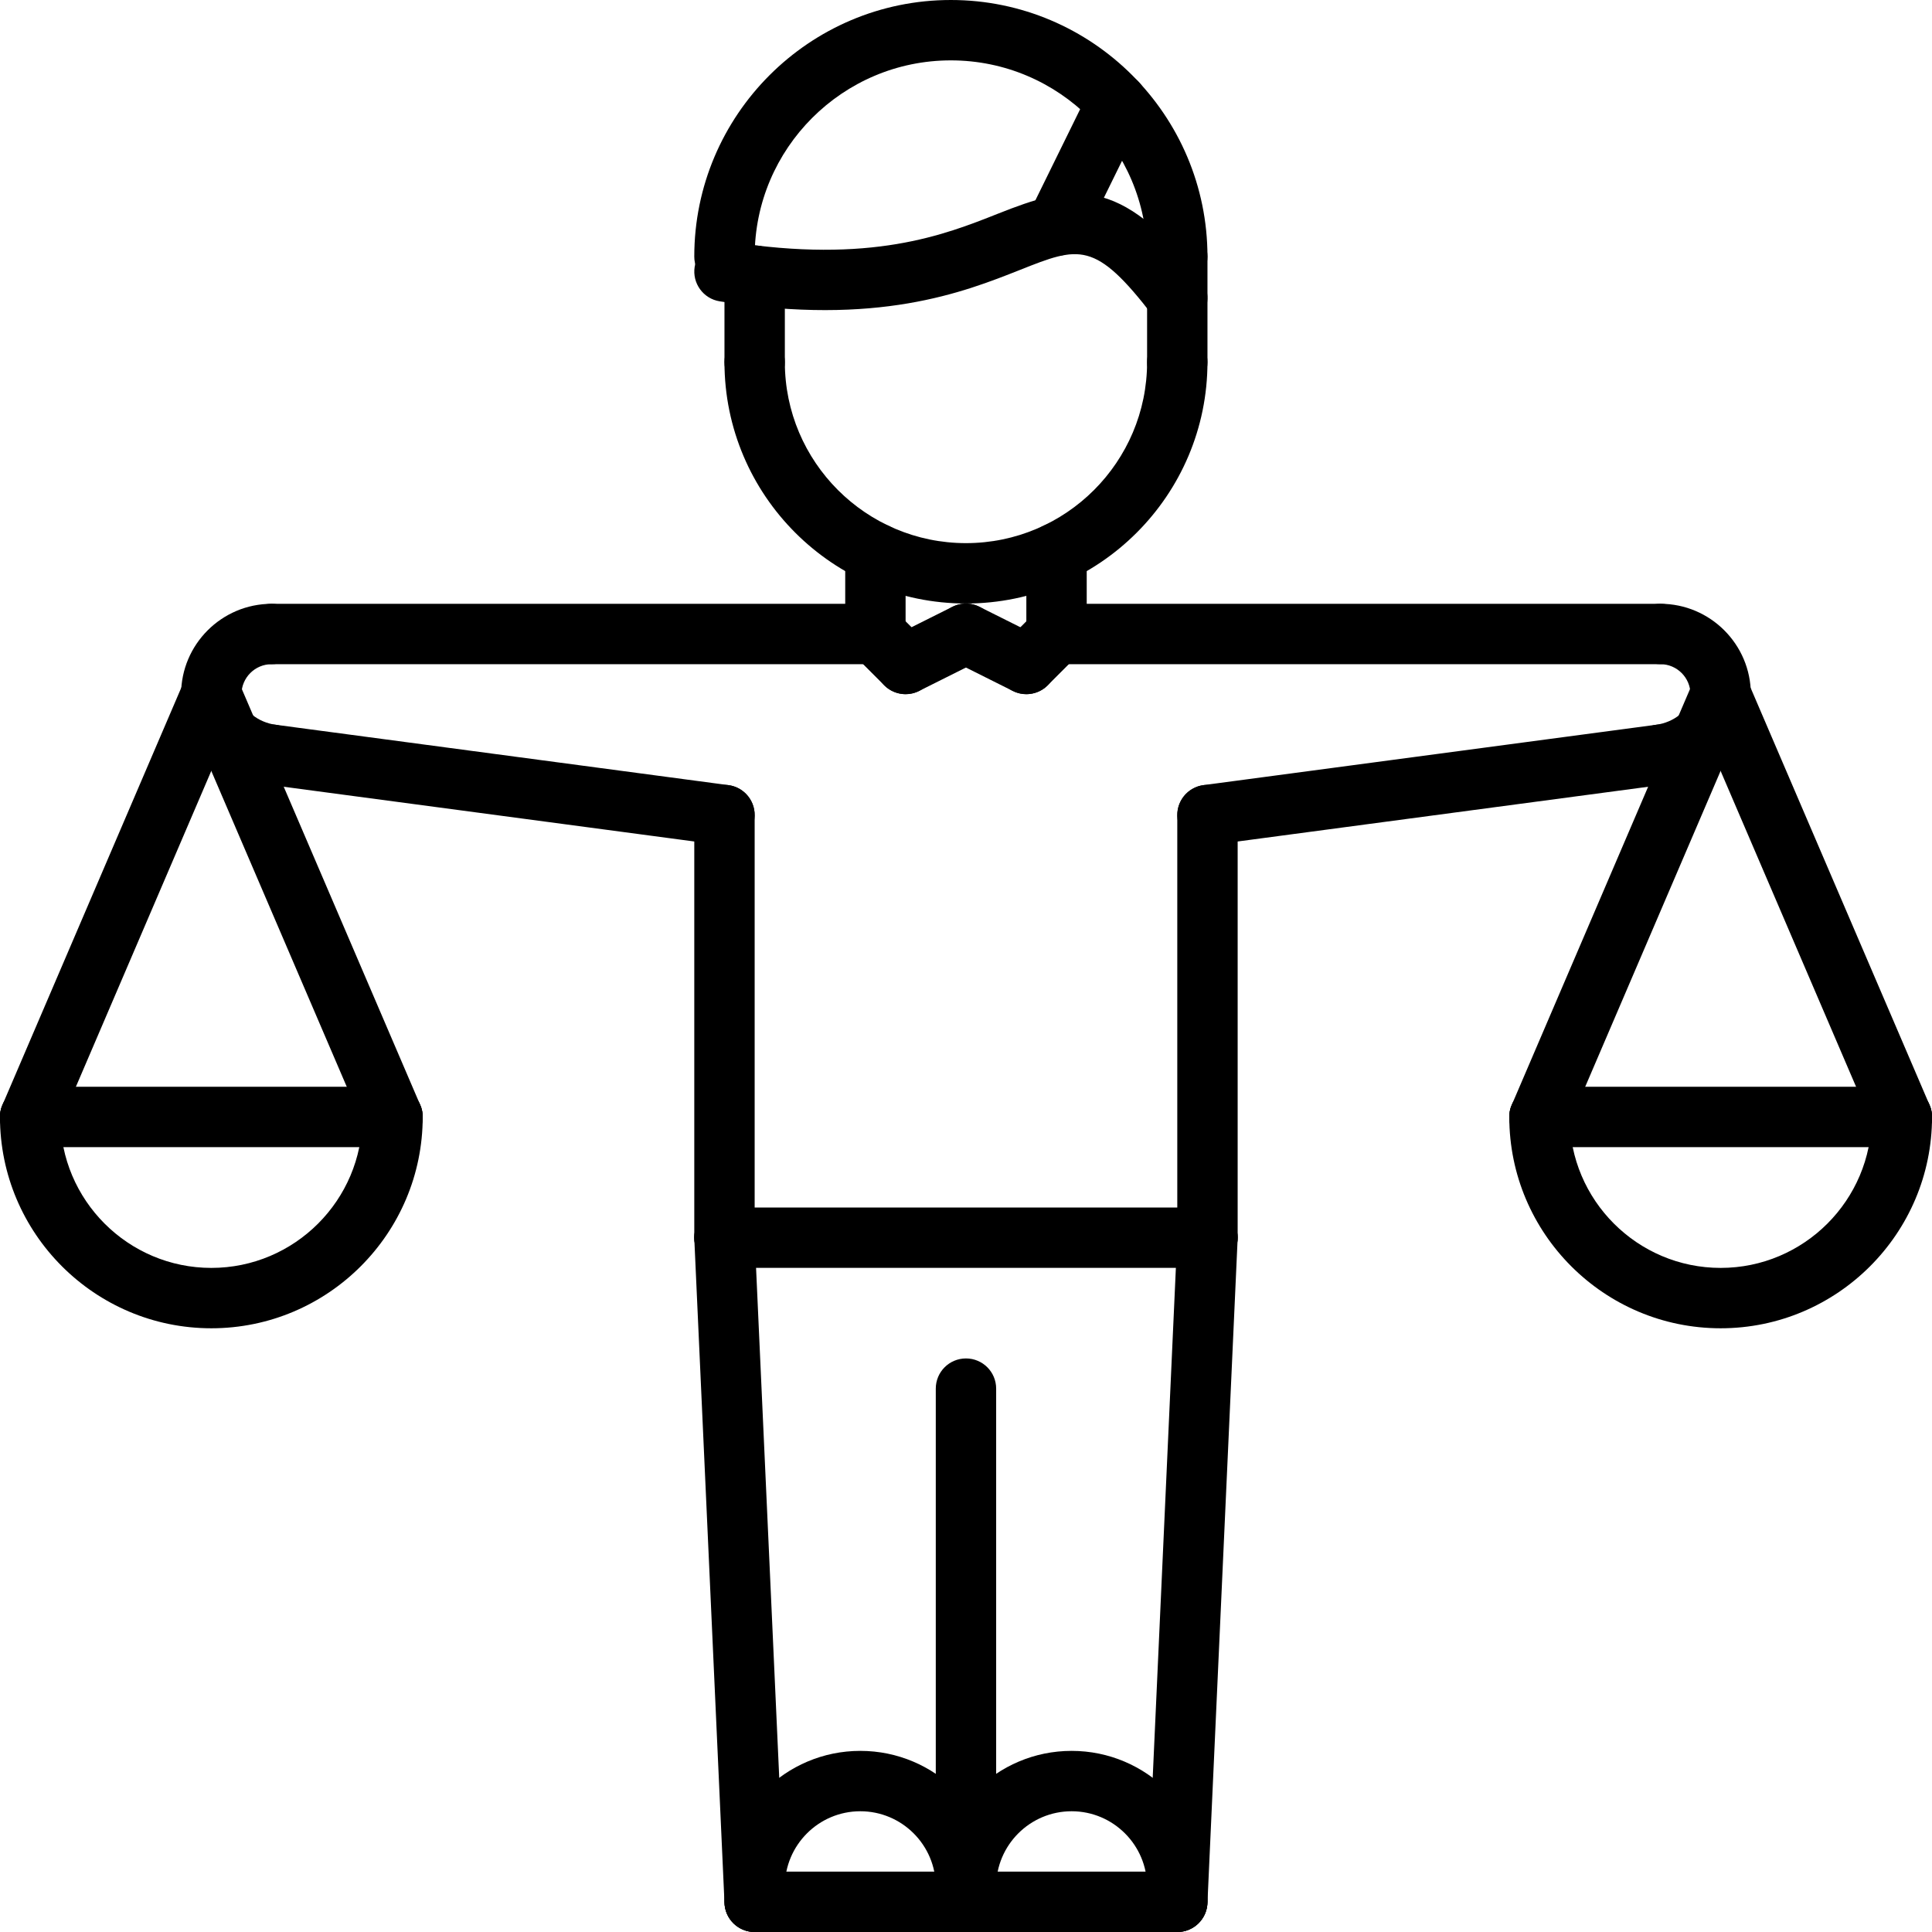
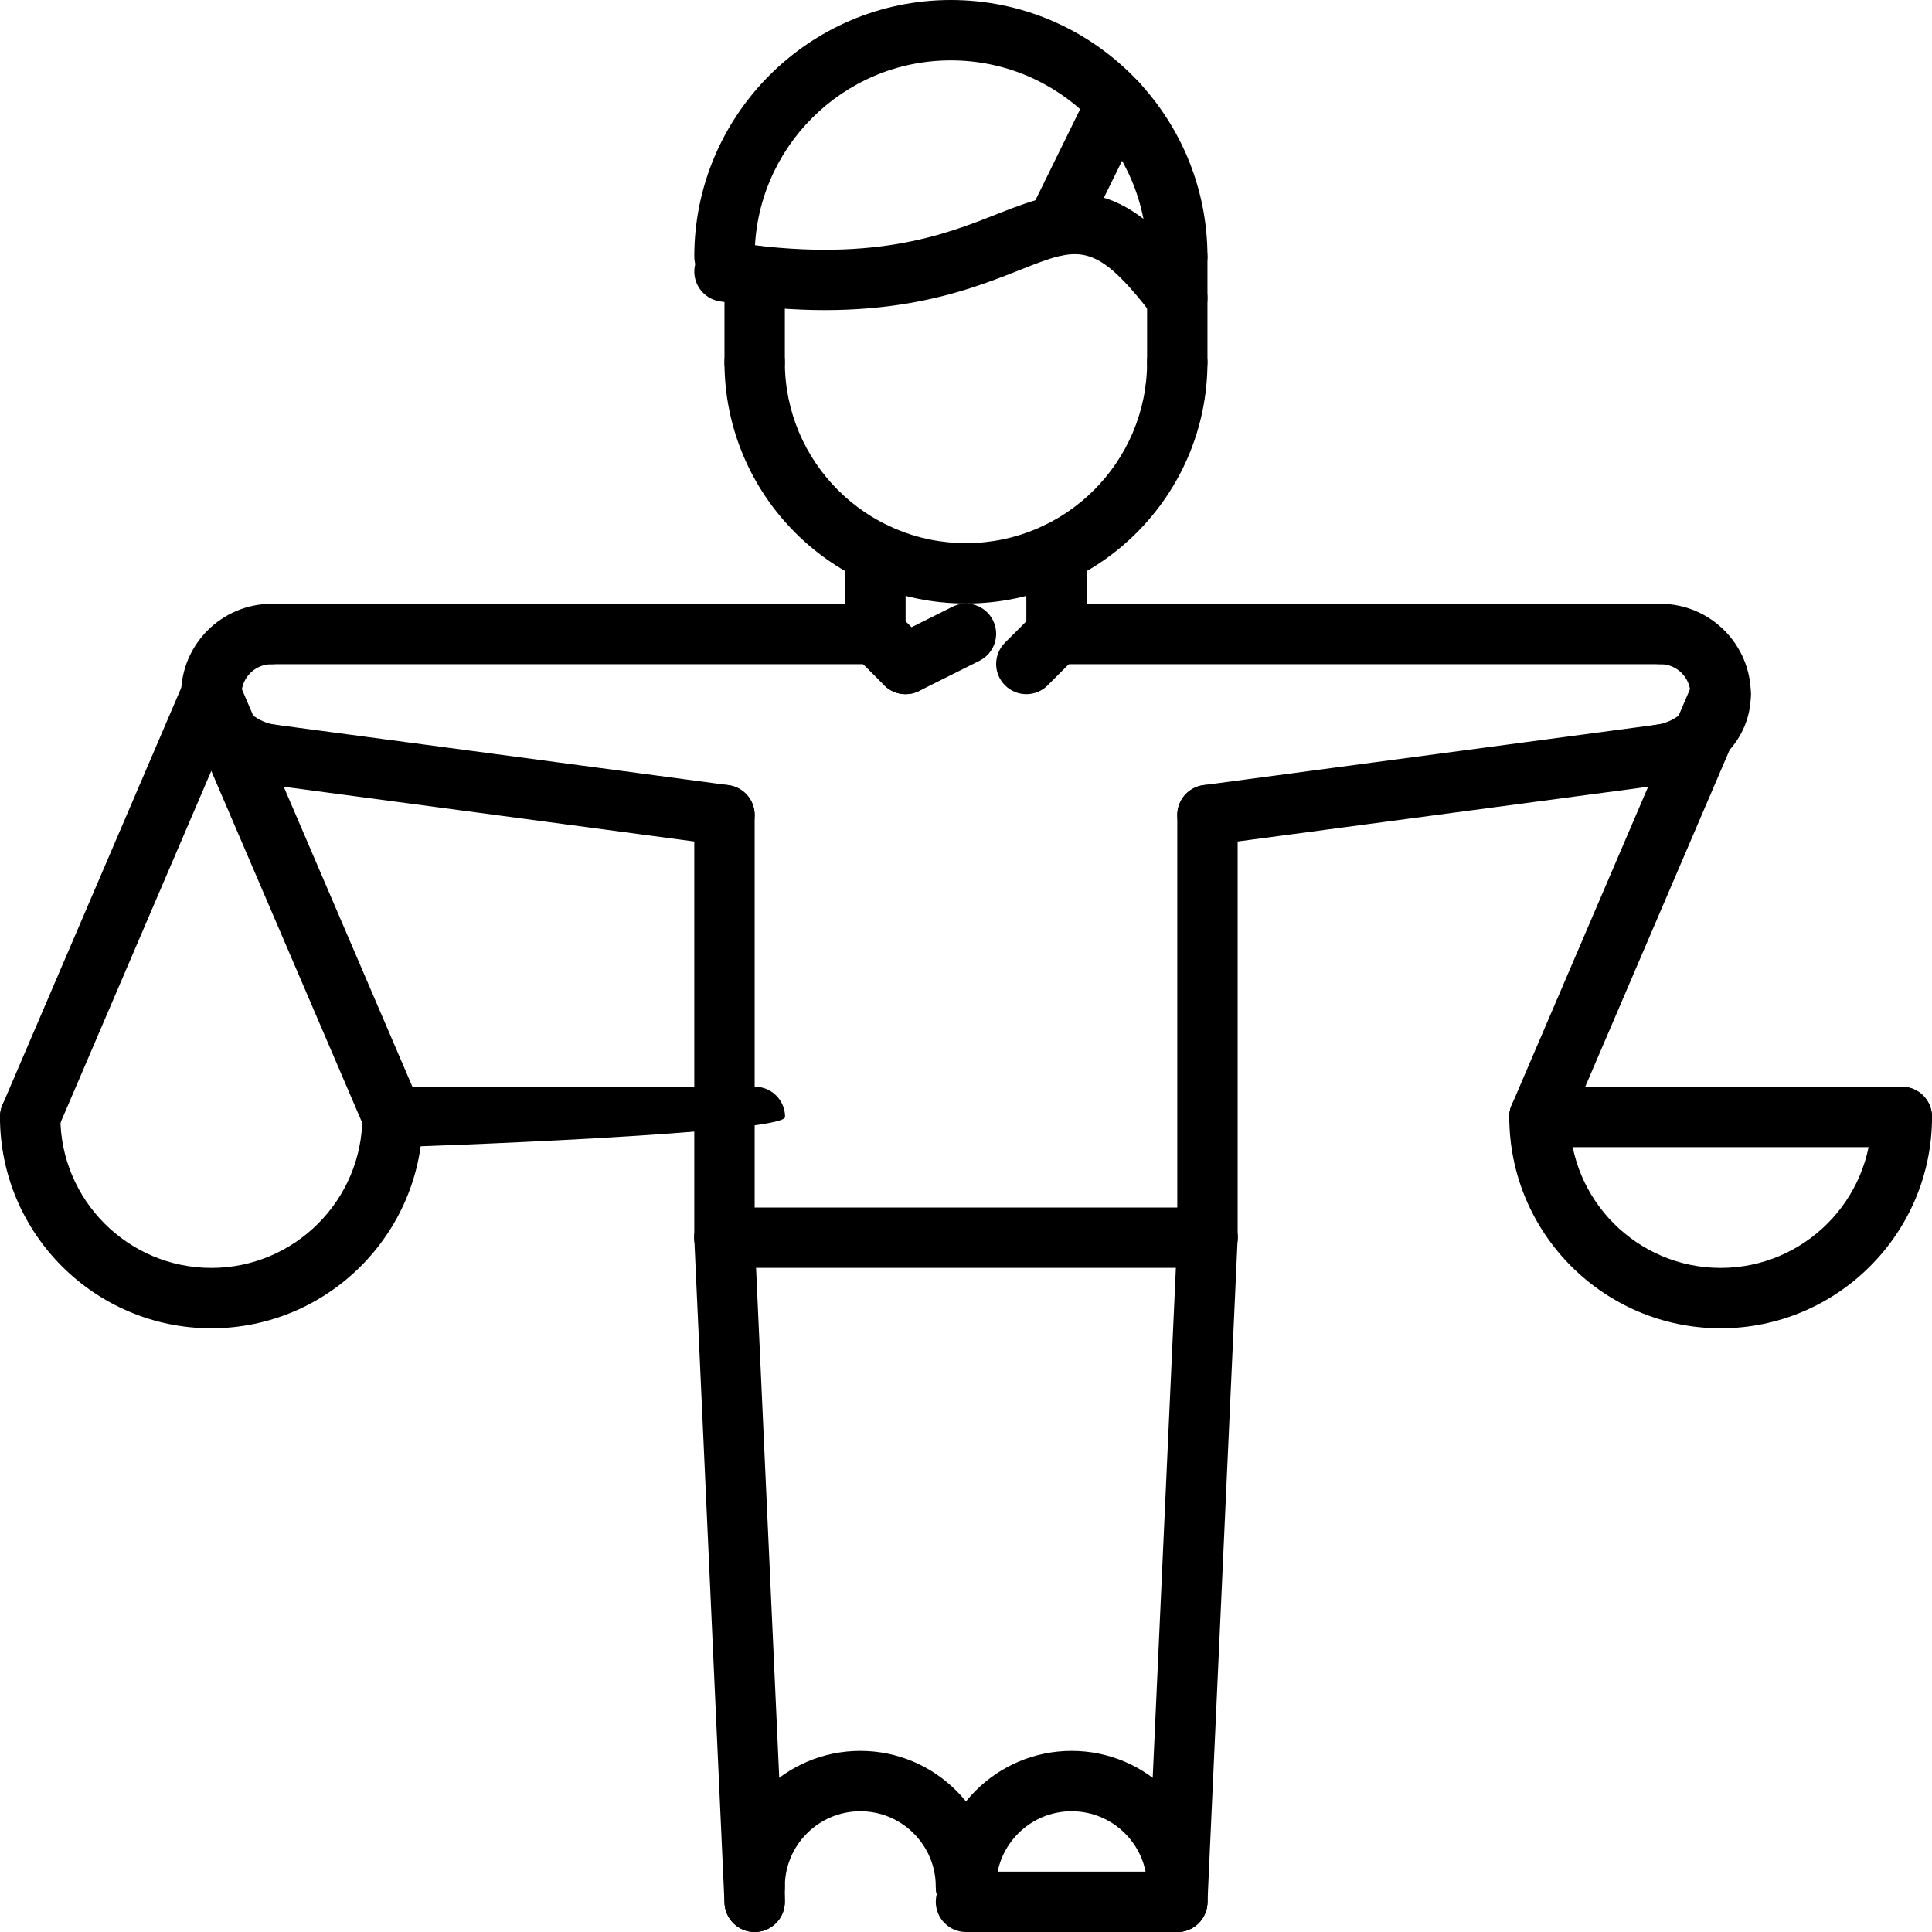
<svg xmlns="http://www.w3.org/2000/svg" x="0px" y="0px" width="64px" height="64px" viewBox="0 0 64 64" xml:space="preserve">
  <g id="_x35_0">
</g>
  <g id="_x34_9">
</g>
  <g id="_x34_8">
</g>
  <g id="_x34_7">
</g>
  <g id="_x34_6">
</g>
  <g id="_x34_5">
</g>
  <g id="_x34_4">
</g>
  <g id="_x34_3">
</g>
  <g id="_x34_2">
</g>
  <g id="_x34_1">
</g>
  <g id="_x34_0">
</g>
  <g id="_x33_9">
</g>
  <g id="_x33_8">
</g>
  <g id="_x33_7">
</g>
  <g id="_x33_6">
</g>
  <g id="_x33_5">
</g>
  <g id="_x33_4">
</g>
  <g id="_x33_3">
</g>
  <g id="_x33_2">
</g>
  <g id="_x33_1">
</g>
  <g id="_x33_0">
</g>
  <g id="_x32_9">
</g>
  <g id="_x32_8">
</g>
  <g id="_x32_7">
</g>
  <g id="_x32_6">
</g>
  <g id="_x32_5">
</g>
  <g id="_x32_4">
</g>
  <g id="_x32_3">
</g>
  <g id="_x32_2">
</g>
  <g id="_x32_1">
</g>
  <g id="_x32_0">
</g>
  <g id="_x31_9">
</g>
  <g id="_x31_8">
</g>
  <g id="_x31_7">
</g>
  <g id="_x31_6">
</g>
  <g id="_x31_5">
</g>
  <g id="_x31_4">
</g>
  <g id="_x31_3">
</g>
  <g id="_x31_2">
</g>
  <g id="_x31_1">
</g>
  <g id="_x31_0">
</g>
  <g id="_x39_">
</g>
  <g id="_x38_">
</g>
  <g id="_x37_">
</g>
  <g id="_x36_">
</g>
  <g id="_x35_">
</g>
  <g id="_x34_">
</g>
  <g id="_x33_">
</g>
  <g id="_x32_">
    <g>
      <g>
        <path d="M24.999,13c-0.553,0-1-0.448-1-1V9.132c0-0.552,0.447-1,1-1s1,0.448,1,1V12C25.999,12.552,25.552,13,24.999,13z" />
      </g>
      <g>
        <path d="M38.999,13c-0.553,0-1-0.448-1-1V8.499c0-0.552,0.447-1,1-1s1,0.448,1,1V12C39.999,12.552,39.552,13,38.999,13z" />
      </g>
      <g>
        <path d="M38.999,9.499c-0.553,0-1-0.448-1-1C37.999,4.916,35.083,2,31.498,2c-3.584,0-6.499,2.916-6.499,6.499     c0,0.552-0.447,1-1,1s-1-0.448-1-1C22.999,3.813,26.812,0,31.498,0c4.688,0,8.501,3.813,8.501,8.499     C39.999,9.051,39.552,9.499,38.999,9.499z" />
      </g>
      <g>
        <path d="M39,10.87c-0.301,0-0.598-0.135-0.795-0.392c-1.931-2.521-2.455-2.315-4.414-1.538c-1.877,0.744-4.715,1.869-9.948,1.042     c-0.545-0.086-0.918-0.598-0.831-1.144c0.086-0.545,0.599-0.915,1.144-0.832c4.691,0.742,7.124-0.222,8.899-0.926     c2.412-0.956,4.026-1.36,6.738,2.181c0.336,0.438,0.253,1.066-0.186,1.402C39.426,10.803,39.212,10.87,39,10.87z" />
      </g>
      <g>
        <path d="M34.998,8.476c-0.147,0-0.298-0.033-0.44-0.103c-0.495-0.244-0.699-0.843-0.456-1.338l2-4.071     c0.243-0.496,0.839-0.702,1.339-0.457c0.495,0.244,0.699,0.843,0.456,1.338l-2,4.071C35.723,8.271,35.367,8.476,34.998,8.476z" />
      </g>
      <g>
        <path d="M28.999,22.002c-0.553,0-1-0.448-1-1v-2.684c0-0.552,0.447-1,1-1s1,0.448,1,1v2.684     C29.999,21.554,29.552,22.002,28.999,22.002z" />
      </g>
      <g>
        <path d="M34.999,21.995c-0.553,0-1-0.448-1-1v-2.677c0-0.552,0.447-1,1-1s1,0.448,1,1v2.677     C35.999,21.547,35.552,21.995,34.999,21.995z" />
      </g>
      <g>
        <path d="M31.999,19.992c-4.411,0-8-3.587-8-7.997c0-0.552,0.447-1,1-1s1,0.448,1,1c0,3.307,2.691,5.997,6,5.997s6-2.69,6-5.997     c0-0.552,0.447-1,1-1s1,0.448,1,1C39.999,16.405,36.41,19.992,31.999,19.992z" />
      </g>
      <g>
        <path d="M30,22.995c-0.367,0-0.72-0.202-0.896-0.553c-0.247-0.494-0.047-1.095,0.447-1.342l2-1     c0.493-0.247,1.094-0.047,1.342,0.447c0.247,0.494,0.047,1.095-0.447,1.342l-2,1C30.303,22.961,30.15,22.995,30,22.995z" />
      </g>
      <g>
        <path d="M33.999,22.995c-0.256,0-0.512-0.098-0.707-0.293c-0.391-0.391-0.391-1.023,0-1.414l1-1c0.391-0.391,1.023-0.391,1.414,0     s0.391,1.023,0,1.414l-1,1C34.511,22.897,34.255,22.995,33.999,22.995z" />
      </g>
      <g>
        <path d="M29.999,22.995c-0.256,0-0.512-0.098-0.707-0.293l-1-1c-0.391-0.391-0.391-1.023,0-1.414s1.023-0.391,1.414,0l1,1     c0.391,0.391,0.391,1.023,0,1.414C30.511,22.897,30.255,22.995,29.999,22.995z" />
      </g>
      <g>
-         <path d="M33.998,22.995c-0.15,0-0.303-0.034-0.446-0.105l-2-1c-0.494-0.247-0.694-0.848-0.447-1.342     c0.248-0.494,0.849-0.694,1.342-0.447l2,1c0.494,0.247,0.694,0.848,0.447,1.342C34.718,22.793,34.365,22.995,33.998,22.995z" />
-       </g>
+         </g>
      <g>
        <path d="M28.999,22.002h-20c-0.553,0-1-0.448-1-1s0.447-1,1-1h20c0.553,0,1,0.448,1,1S29.552,22.002,28.999,22.002z" />
      </g>
      <g>
        <path d="M8.999,26c-0.044,0-0.089-0.003-0.134-0.009c-1.39-0.186-2.866-1.297-2.866-2.99c0-1.654,1.346-2.999,2.999-2.999     c0.553,0,1,0.448,1,1s-0.447,1-1,1c-0.551,0-0.999,0.448-0.999,0.999c0,0.536,0.575,0.934,1.132,1.008     c0.547,0.073,0.932,0.576,0.858,1.124C9.922,25.635,9.493,26,8.999,26z" />
      </g>
      <g>
        <path d="M24,28c-0.044,0-0.088-0.003-0.133-0.009l-15.001-2c-0.548-0.073-0.933-0.576-0.859-1.124     c0.073-0.547,0.571-0.932,1.123-0.859l15.001,2c0.548,0.073,0.933,0.576,0.859,1.124C24.923,27.635,24.494,28,24,28z" />
      </g>
      <g>
        <path d="M23.999,42c-0.553,0-1-0.447-1-1V27c0-0.552,0.447-1,1-1s1,0.448,1,1v14C24.999,41.553,24.552,42,23.999,42z" />
      </g>
      <g>
        <path d="M39.999,42c-0.553,0-1-0.447-1-1V27c0-0.552,0.447-1,1-1s1,0.448,1,1v14C40.999,41.553,40.552,42,39.999,42z" />
      </g>
      <g>
        <path d="M39.999,42h-16c-0.553,0-1-0.447-1-1s0.447-1,1-1h16c0.553,0,1,0.447,1,1S40.552,42,39.999,42z" />
      </g>
      <g>
        <path d="M39,64c-0.016,0-0.031,0-0.046-0.001c-0.552-0.025-0.979-0.493-0.954-1.044l1-22c0.025-0.553,0.535-0.979,1.044-0.954     c0.552,0.025,0.979,0.493,0.954,1.044l-1,22C39.974,63.582,39.531,64,39,64z" />
      </g>
      <g>
-         <path d="M31.999,64c-0.553,0-1-0.447-1-1V46c0-0.553,0.447-1,1-1s1,0.447,1,1v17C32.999,63.553,32.552,64,31.999,64z" />
-       </g>
+         </g>
      <g>
        <path d="M38.999,63.5c-0.553,0-1-0.447-1-1c0-1.379-1.121-2.5-2.5-2.5s-2.5,1.121-2.5,2.5c0,0.553-0.447,1-1,1s-1-0.447-1-1     c0-2.481,2.019-4.5,4.5-4.5s4.5,2.019,4.5,4.5C39.999,63.053,39.552,63.5,38.999,63.5z" />
      </g>
      <g>
        <path d="M38.999,64h-7c-0.553,0-1-0.447-1-1s0.447-1,1-1h7c0.553,0,1,0.447,1,1S39.552,64,38.999,64z" />
      </g>
      <g>
        <path d="M38.999,64c-0.553,0-1-0.447-1-1v-0.5c0-0.553,0.447-1,1-1s1,0.447,1,1V63C39.999,63.553,39.552,64,38.999,64z" />
      </g>
      <g>
        <path d="M24.998,64c-0.531,0-0.974-0.418-0.998-0.955l-1-22c-0.025-0.551,0.402-1.019,0.954-1.044     c0.505-0.029,1.019,0.401,1.044,0.954l1,22c0.025,0.551-0.402,1.019-0.954,1.044C25.029,64,25.014,64,24.998,64z" />
      </g>
      <g>
        <path d="M31.999,63.5c-0.553,0-1-0.447-1-1c0-1.379-1.121-2.5-2.5-2.5s-2.5,1.121-2.5,2.5c0,0.553-0.447,1-1,1s-1-0.447-1-1     c0-2.481,2.019-4.5,4.5-4.5s4.5,2.019,4.5,4.5C32.999,63.053,32.552,63.5,31.999,63.5z" />
      </g>
      <g>
-         <path d="M31.999,64h-7c-0.553,0-1-0.447-1-1s0.447-1,1-1h7c0.553,0,1,0.447,1,1S32.552,64,31.999,64z" />
-       </g>
+         </g>
      <g>
        <path d="M24.999,64c-0.553,0-1-0.447-1-1v-0.5c0-0.553,0.447-1,1-1s1,0.447,1,1V63C25.999,63.553,25.552,64,24.999,64z" />
      </g>
      <g>
        <path d="M7.001,44.001c-3.861,0-7.002-3.141-7.002-7.002c0-0.553,0.447-1,1-1s1,0.447,1,1c0,2.758,2.244,5.002,5.002,5.002     s5.002-2.244,5.002-5.002c0-0.553,0.447-1,1-1s1,0.447,1,1C14.003,40.86,10.862,44.001,7.001,44.001z" />
      </g>
      <g>
-         <path d="M13.003,38H0.999c-0.553,0-1-0.447-1-1s0.447-1,1-1h12.004c0.553,0,1,0.447,1,1S13.556,38,13.003,38z" />
+         <path d="M13.003,38c-0.553,0-1-0.447-1-1s0.447-1,1-1h12.004c0.553,0,1,0.447,1,1S13.556,38,13.003,38z" />
      </g>
      <g>
        <path d="M0.999,37.998c-0.132,0-0.266-0.025-0.394-0.081c-0.508-0.218-0.743-0.806-0.525-1.313l6-13.998     c0.217-0.508,0.809-0.742,1.313-0.525c0.508,0.217,0.743,0.805,0.525,1.313l-6,13.997C1.756,37.771,1.387,37.998,0.999,37.998z" />
      </g>
      <g>
        <path d="M13.003,37.998c-0.388,0-0.757-0.227-0.919-0.605L6.08,23.395c-0.218-0.507,0.018-1.095,0.524-1.313     c0.508-0.218,1.096,0.016,1.313,0.525l6.004,13.997c0.218,0.508-0.018,1.096-0.524,1.313     C13.269,37.973,13.135,37.998,13.003,37.998z" />
      </g>
      <g>
        <path d="M56.999,44.001c-3.861,0-7.002-3.141-7.002-7.002c0-0.553,0.447-1,1-1s1,0.447,1,1c0,2.758,2.244,5.002,5.002,5.002     s5.002-2.244,5.002-5.002c0-0.553,0.447-1,1-1s1,0.447,1,1C64.001,40.86,60.86,44.001,56.999,44.001z" />
      </g>
      <g>
        <path d="M63.001,38H50.997c-0.553,0-1-0.447-1-1s0.447-1,1-1h12.004c0.553,0,1,0.447,1,1S63.554,38,63.001,38z" />
      </g>
      <g>
        <path d="M50.997,37.998c-0.132,0-0.266-0.025-0.394-0.081c-0.508-0.218-0.743-0.806-0.525-1.313l6-13.998     c0.217-0.508,0.809-0.742,1.313-0.525c0.508,0.217,0.743,0.805,0.525,1.313l-6,13.997C51.754,37.771,51.385,37.998,50.997,37.998     z" />
      </g>
      <g>
-         <path d="M63.001,37.998c-0.388,0-0.757-0.227-0.919-0.605l-6.004-13.998c-0.218-0.507,0.018-1.095,0.524-1.313     c0.506-0.218,1.096,0.016,1.313,0.525l6.004,13.997c0.218,0.508-0.018,1.096-0.524,1.313     C63.267,37.973,63.133,37.998,63.001,37.998z" />
-       </g>
+         </g>
      <g>
        <path d="M54.999,22.002h-20c-0.553,0-1-0.448-1-1s0.447-1,1-1h20c0.553,0,1,0.448,1,1S55.552,22.002,54.999,22.002z" />
      </g>
      <g>
        <path d="M54.999,26c-0.494,0-0.923-0.365-0.99-0.868c-0.073-0.547,0.312-1.05,0.858-1.124c0.557-0.074,1.132-0.472,1.132-1.008     c0-0.551-0.448-0.999-0.999-0.999c-0.553,0-1-0.448-1-1s0.447-1,1-1c1.653,0,2.999,1.345,2.999,2.999     c0,1.693-1.477,2.804-2.866,2.99C55.088,25.997,55.043,26,54.999,26z" />
      </g>
      <g>
        <path d="M39.998,28c-0.494,0-0.923-0.365-0.99-0.868c-0.073-0.548,0.312-1.051,0.859-1.124l15.001-2     c0.547-0.073,1.05,0.312,1.123,0.859c0.073,0.548-0.312,1.051-0.859,1.124l-15.001,2C40.086,27.997,40.042,28,39.998,28z" />
      </g>
    </g>
  </g>
  <g id="_x31_">
</g>
</svg>